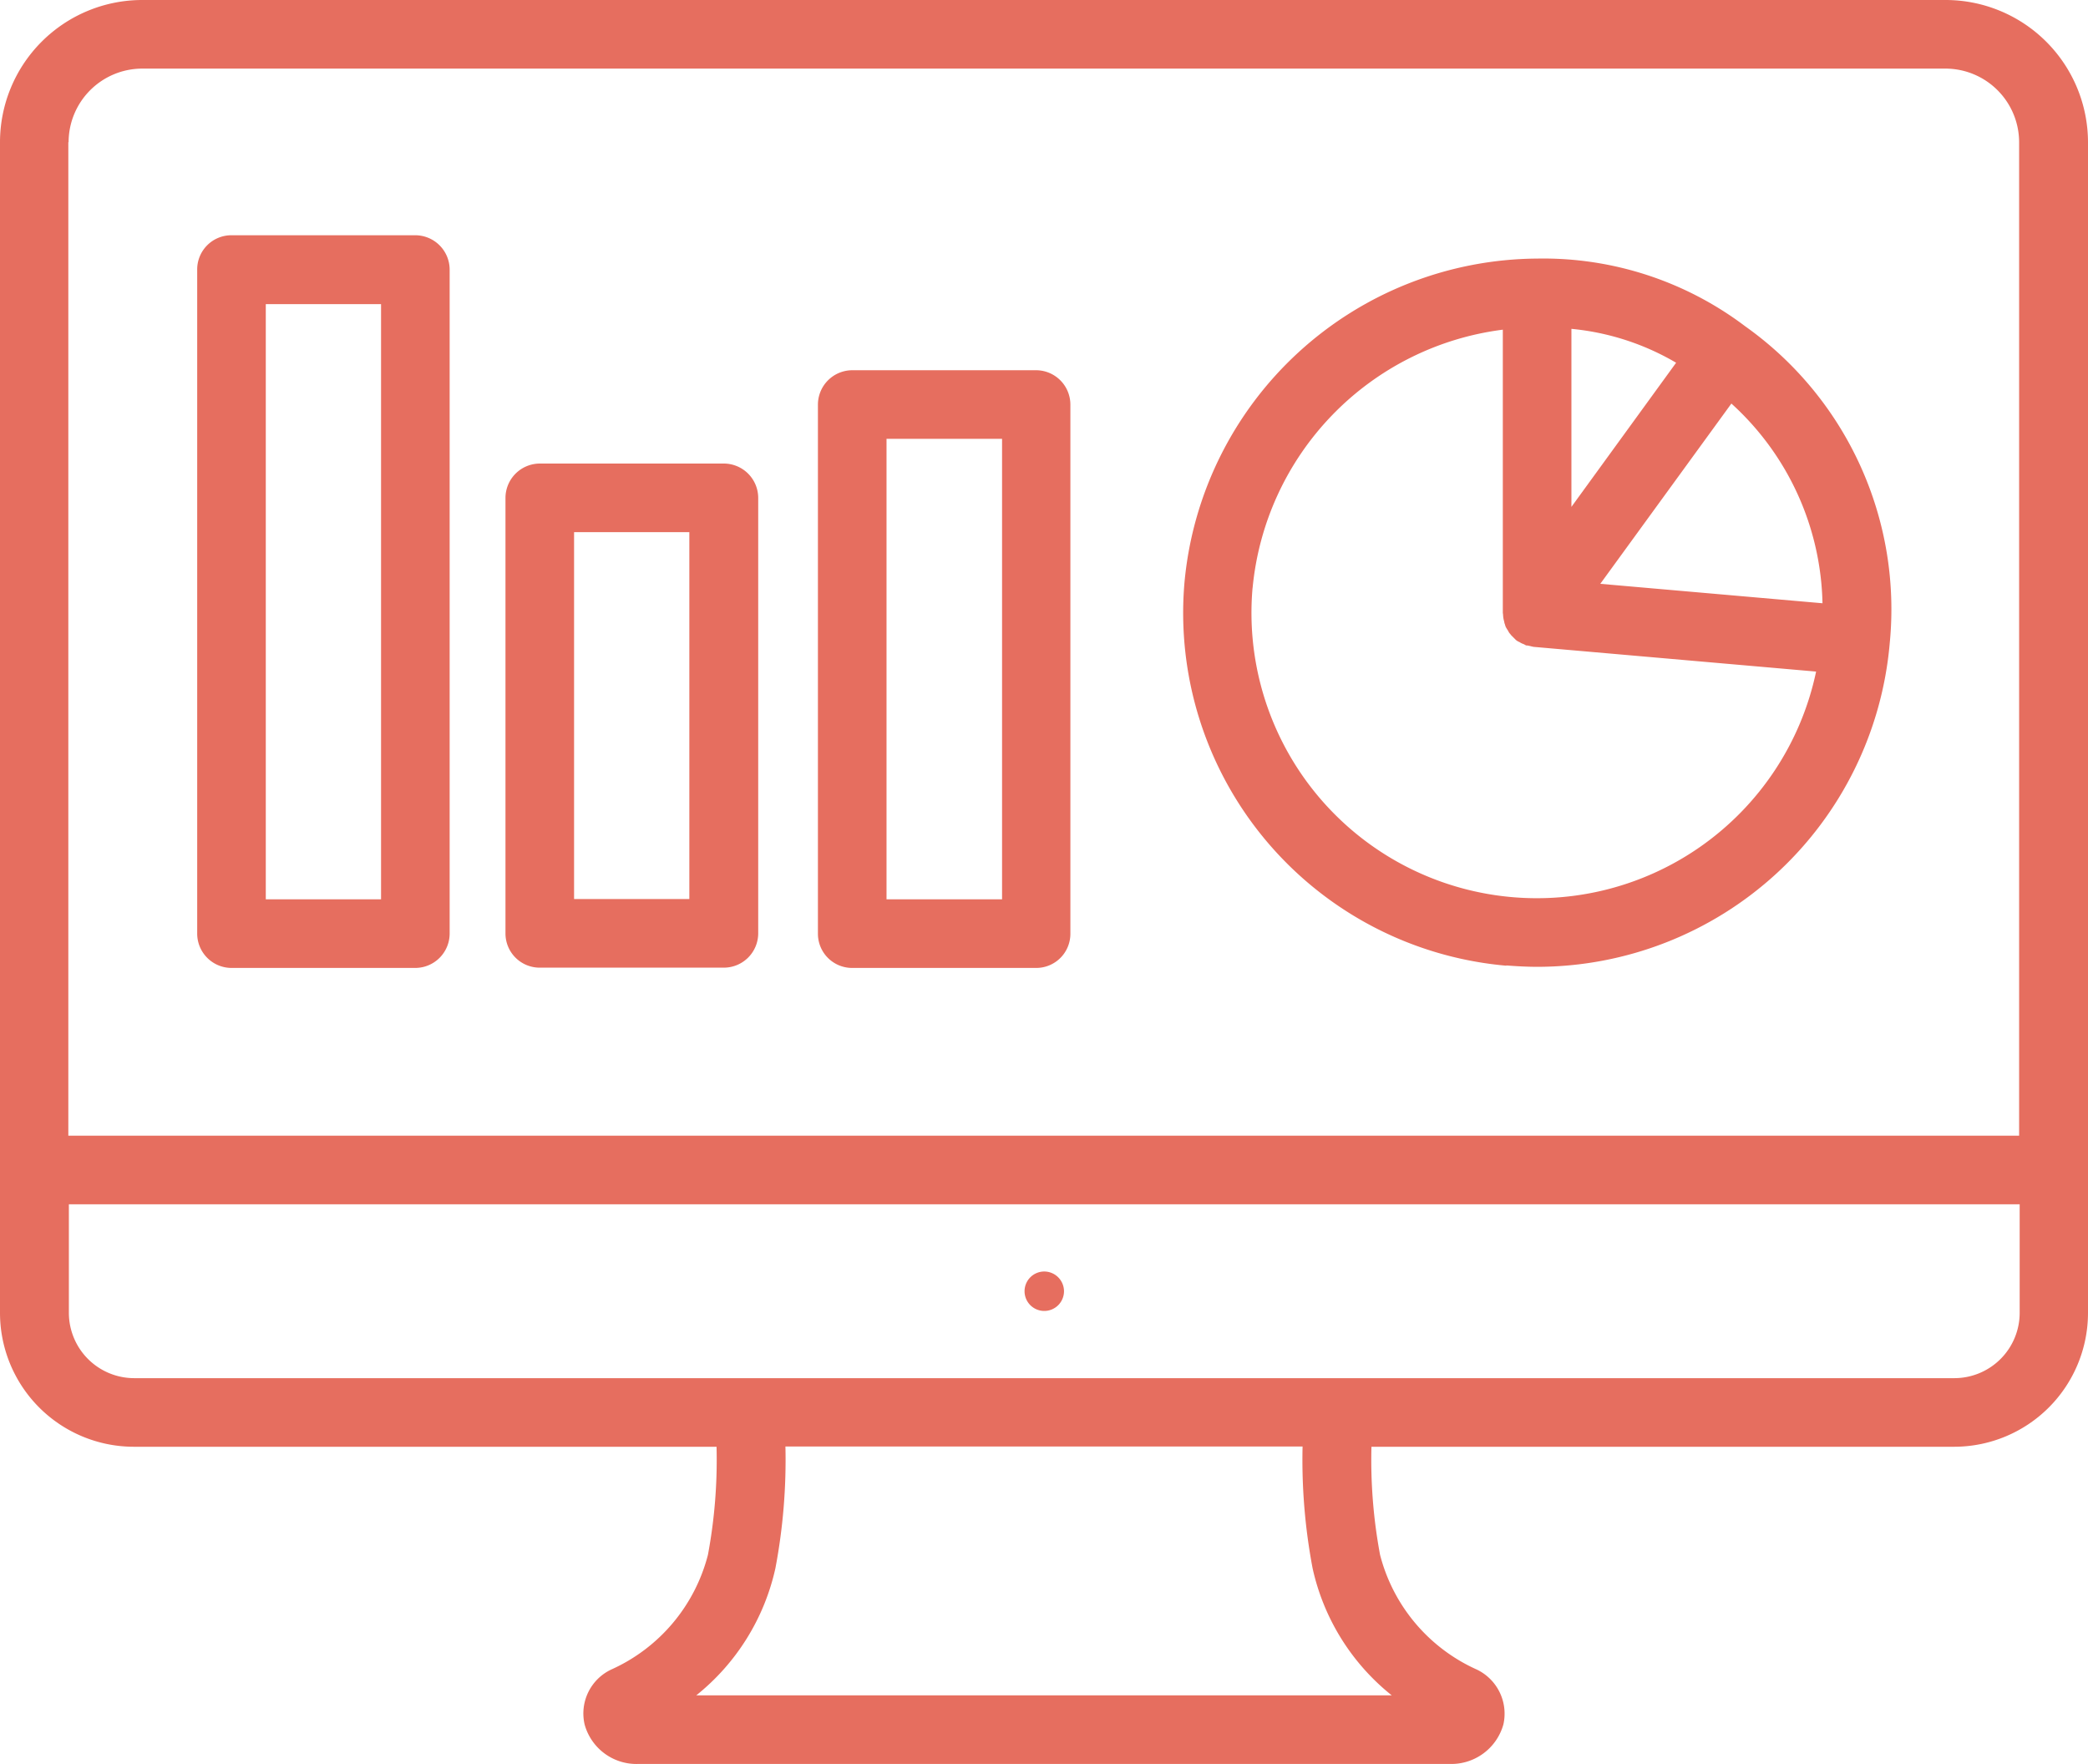
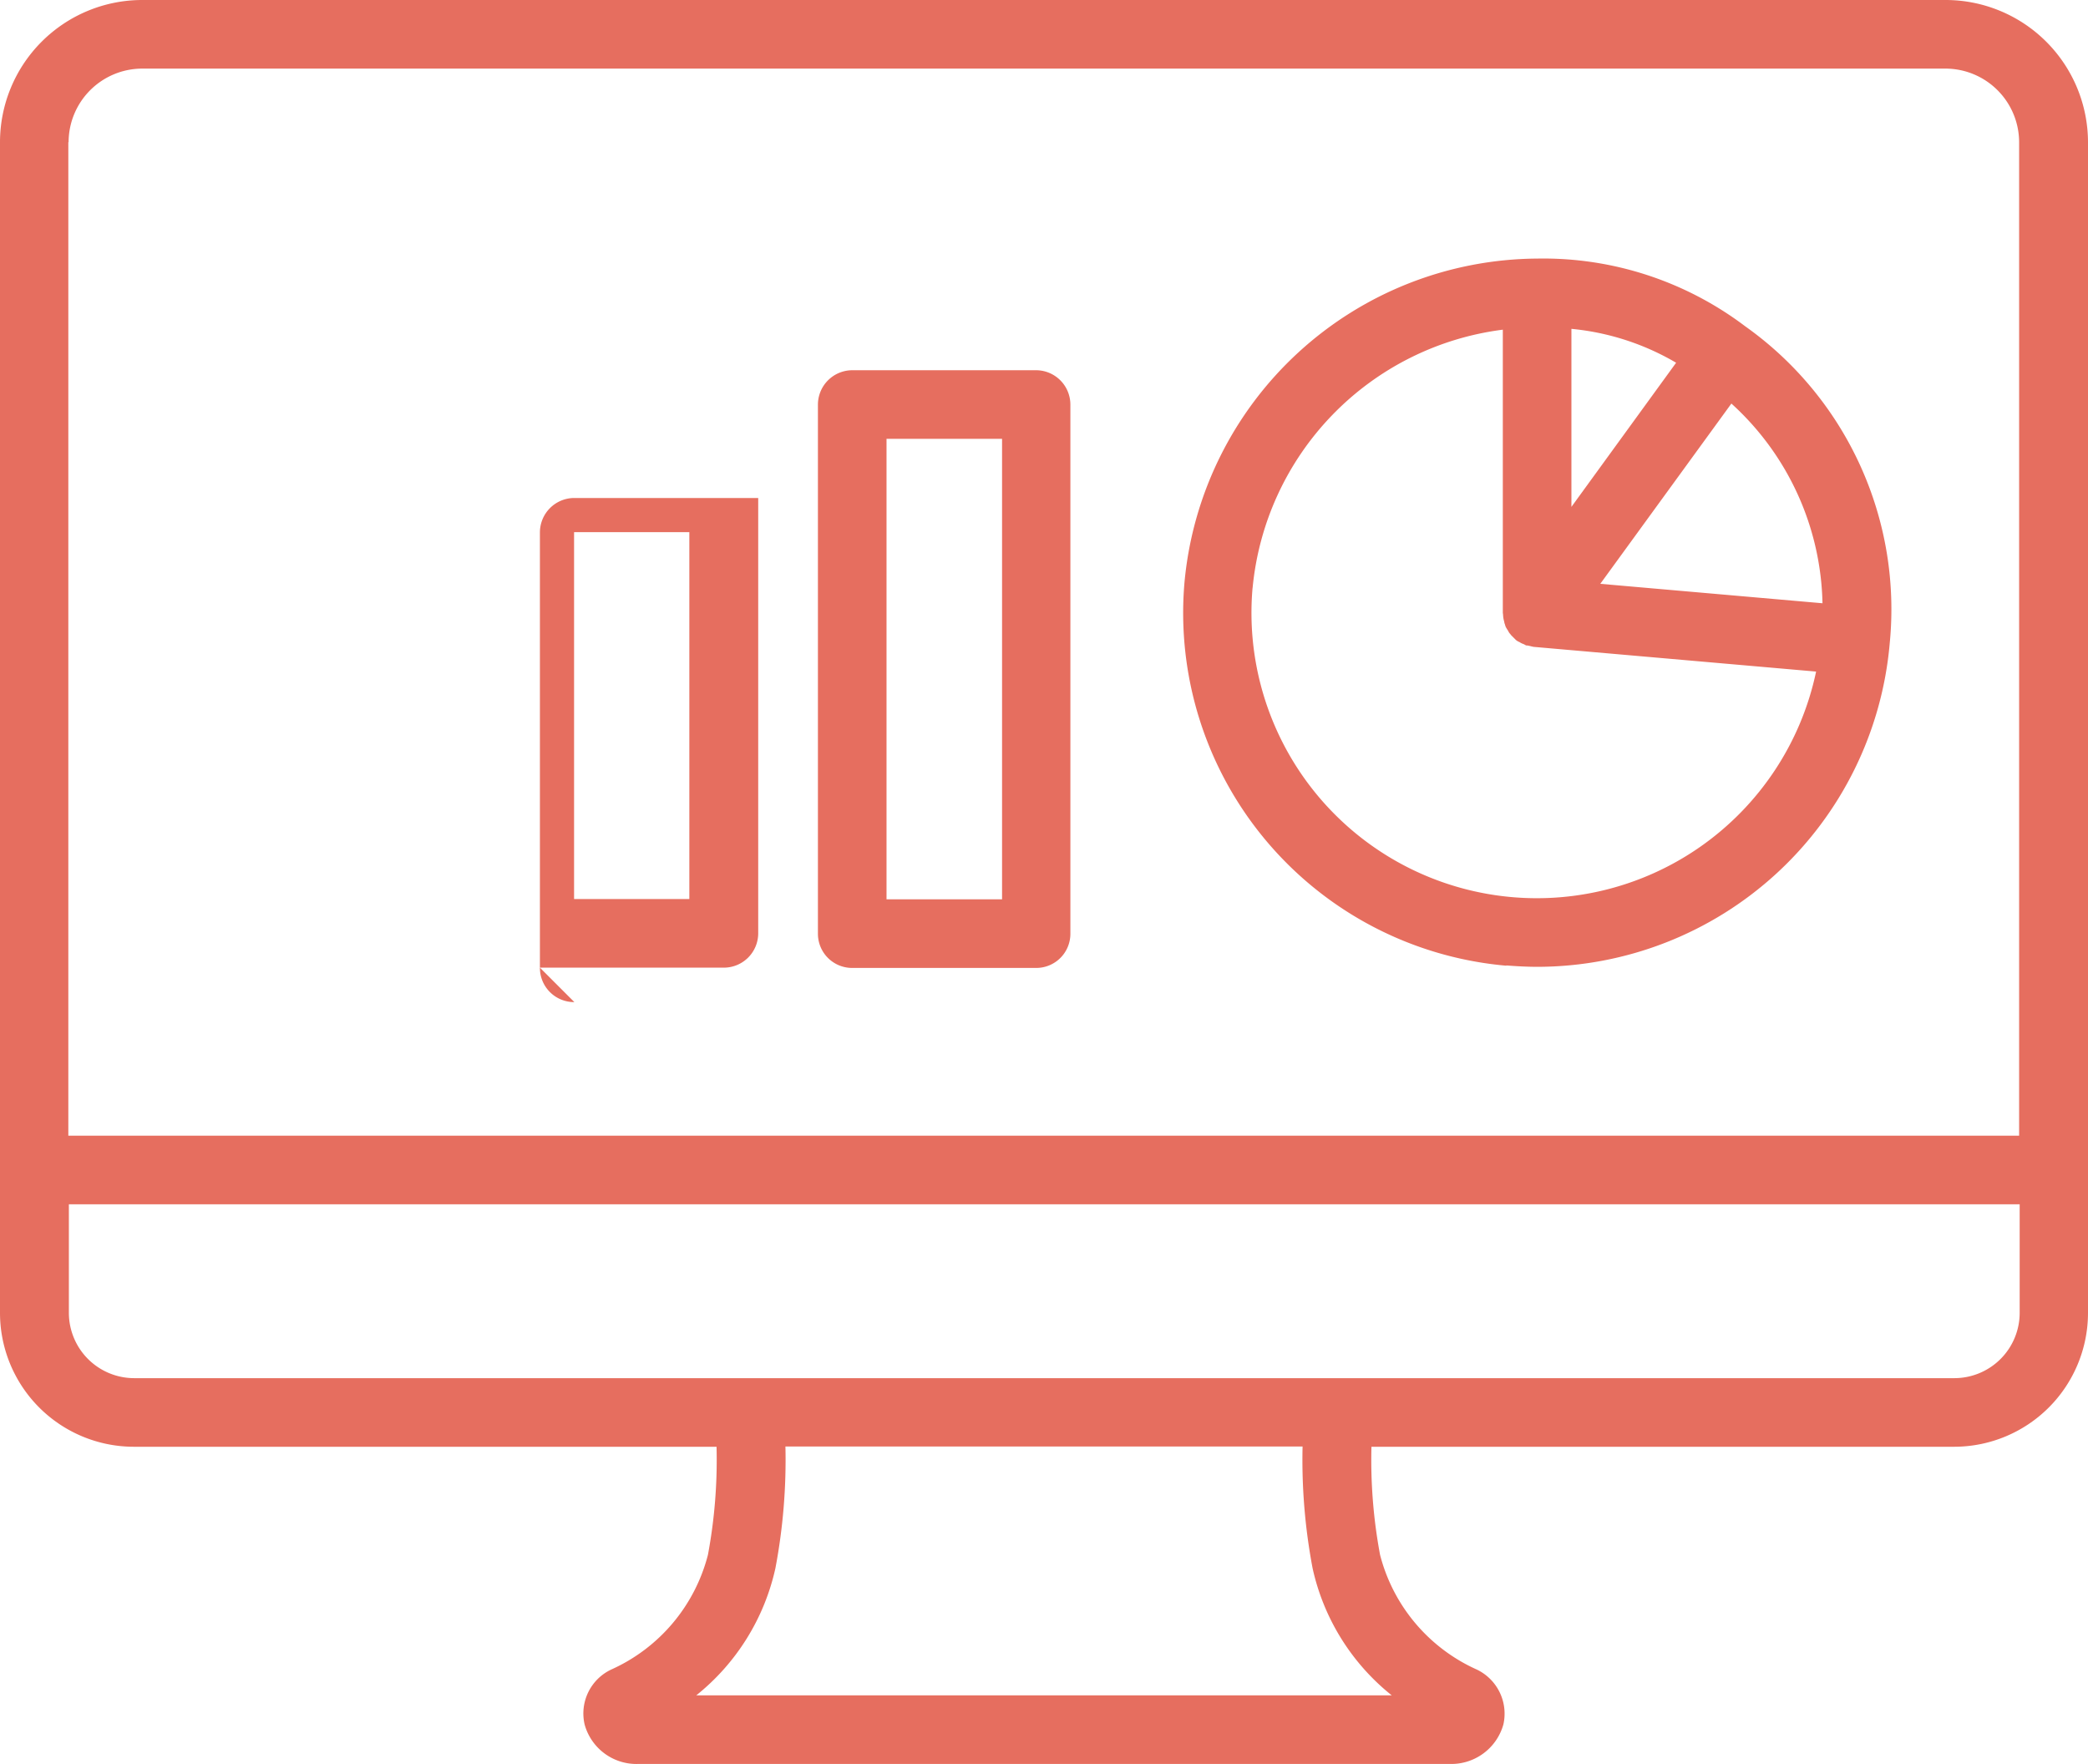
<svg xmlns="http://www.w3.org/2000/svg" width="75.18" height="63.51" viewBox="0 0 75.18 63.51">
  <g id="Group_2" data-name="Group 2" transform="translate(-223.79 -184.17)">
-     <path id="Path_8" data-name="Path 8" d="M261.39,229.95a.71.71,0,1,0,.71.71.713.713,0,0,0-.71-.71" fill="#e66e5f" />
    <path id="Path_9" data-name="Path 9" d="M296.51,231.44a2.354,2.354,0,0,1-2.35,2.35H228.62a2.354,2.354,0,0,1-2.35-2.35v-3.91h70.24v3.91Zm-22.6,13.77H248.86a8.1,8.1,0,0,0,2.85-4.58,20.948,20.948,0,0,0,.36-4.38h18.62a21,21,0,0,0,.36,4.38,8.079,8.079,0,0,0,2.85,4.58m-47.64-55.92a2.655,2.655,0,0,1,2.65-2.65h64.93a2.655,2.655,0,0,1,2.65,2.65v35.77H226.25V189.29Zm67.58-5.12H228.91a5.123,5.123,0,0,0-5.12,5.12v42.15a4.823,4.823,0,0,0,4.82,4.82h20.98a18.615,18.615,0,0,1-.31,3.89,6.226,6.226,0,0,1-3.48,4.13,1.749,1.749,0,0,0-.96,1.98,1.936,1.936,0,0,0,1.94,1.42h29.2a1.947,1.947,0,0,0,1.94-1.42,1.761,1.761,0,0,0-.96-1.98,6.226,6.226,0,0,1-3.48-4.13,18.615,18.615,0,0,1-.31-3.89h20.98a4.823,4.823,0,0,0,4.82-4.82V189.29a5.13,5.13,0,0,0-5.12-5.12" fill="#e66e5f" />
    <path id="Path_10" data-name="Path 10" d="M268.89,205.35a10.36,10.36,0,0,1,9.01-9.31v10.2a.538.538,0,0,1,.01.08.925.925,0,0,0,.04.23.354.354,0,0,0,.03.11.142.142,0,0,0,.02.06.037.037,0,0,0,.01.03,1.481,1.481,0,0,0,.08.13.413.413,0,0,0,.07.11c.02.02.03.04.05.06l.06.06.08.08a.265.265,0,0,0,.06.05c.04.03.08.04.11.06a.467.467,0,0,0,.1.05.467.467,0,0,1,.1.05.031.031,0,0,1,.02.01.277.277,0,0,1,.09.01c.06.01.12.03.18.04l10.17.89a10.275,10.275,0,0,1-20.29-3.02m20.52.56-8-.7,4.72-6.49a9.98,9.98,0,0,1,3.28,7.19m-9.04-3.46v-6.42a9.152,9.152,0,0,1,3.77,1.22l-3.77,5.19Zm-2.35,16.5c.38.03.76.05,1.13.05a12.751,12.751,0,0,0,12.68-11.64,12.492,12.492,0,0,0-5.2-11.42h0a12.053,12.053,0,0,0-7.49-2.44,12.833,12.833,0,0,0-12.7,11.64,12.749,12.749,0,0,0,11.59,13.82" fill="#e66e5f" />
-     <path id="Path_11" data-name="Path 11" d="M237.51,216.55h-4.15V195.12h4.15v21.43Zm2.47,1.23v-23.9a1.24,1.24,0,0,0-1.24-1.24h-6.62a1.231,1.231,0,0,0-1.23,1.24v23.9a1.238,1.238,0,0,0,1.23,1.24h6.62a1.24,1.24,0,0,0,1.24-1.24" fill="#e66e5f" />
-     <path id="Path_12" data-name="Path 12" d="M244.46,203.33h4.15v13.21h-4.15Zm-1.23,15.68h6.62a1.238,1.238,0,0,0,1.24-1.23V202.1a1.24,1.24,0,0,0-1.24-1.24h-6.62a1.24,1.24,0,0,0-1.24,1.24v15.68a1.231,1.231,0,0,0,1.24,1.23" fill="#e66e5f" />
+     <path id="Path_12" data-name="Path 12" d="M244.46,203.33h4.15v13.21h-4.15Zm-1.23,15.68h6.62a1.238,1.238,0,0,0,1.24-1.23V202.1h-6.62a1.24,1.24,0,0,0-1.24,1.24v15.68a1.231,1.231,0,0,0,1.24,1.23" fill="#e66e5f" />
    <path id="Path_13" data-name="Path 13" d="M255.71,199.97h4.16v16.58h-4.16V199.97Zm-1.23,19.05h6.62a1.229,1.229,0,0,0,1.23-1.23V198.74a1.238,1.238,0,0,0-1.23-1.24h-6.62a1.24,1.24,0,0,0-1.24,1.24v19.05a1.231,1.231,0,0,0,1.24,1.23" fill="#e66e5f" />
  </g>
</svg>